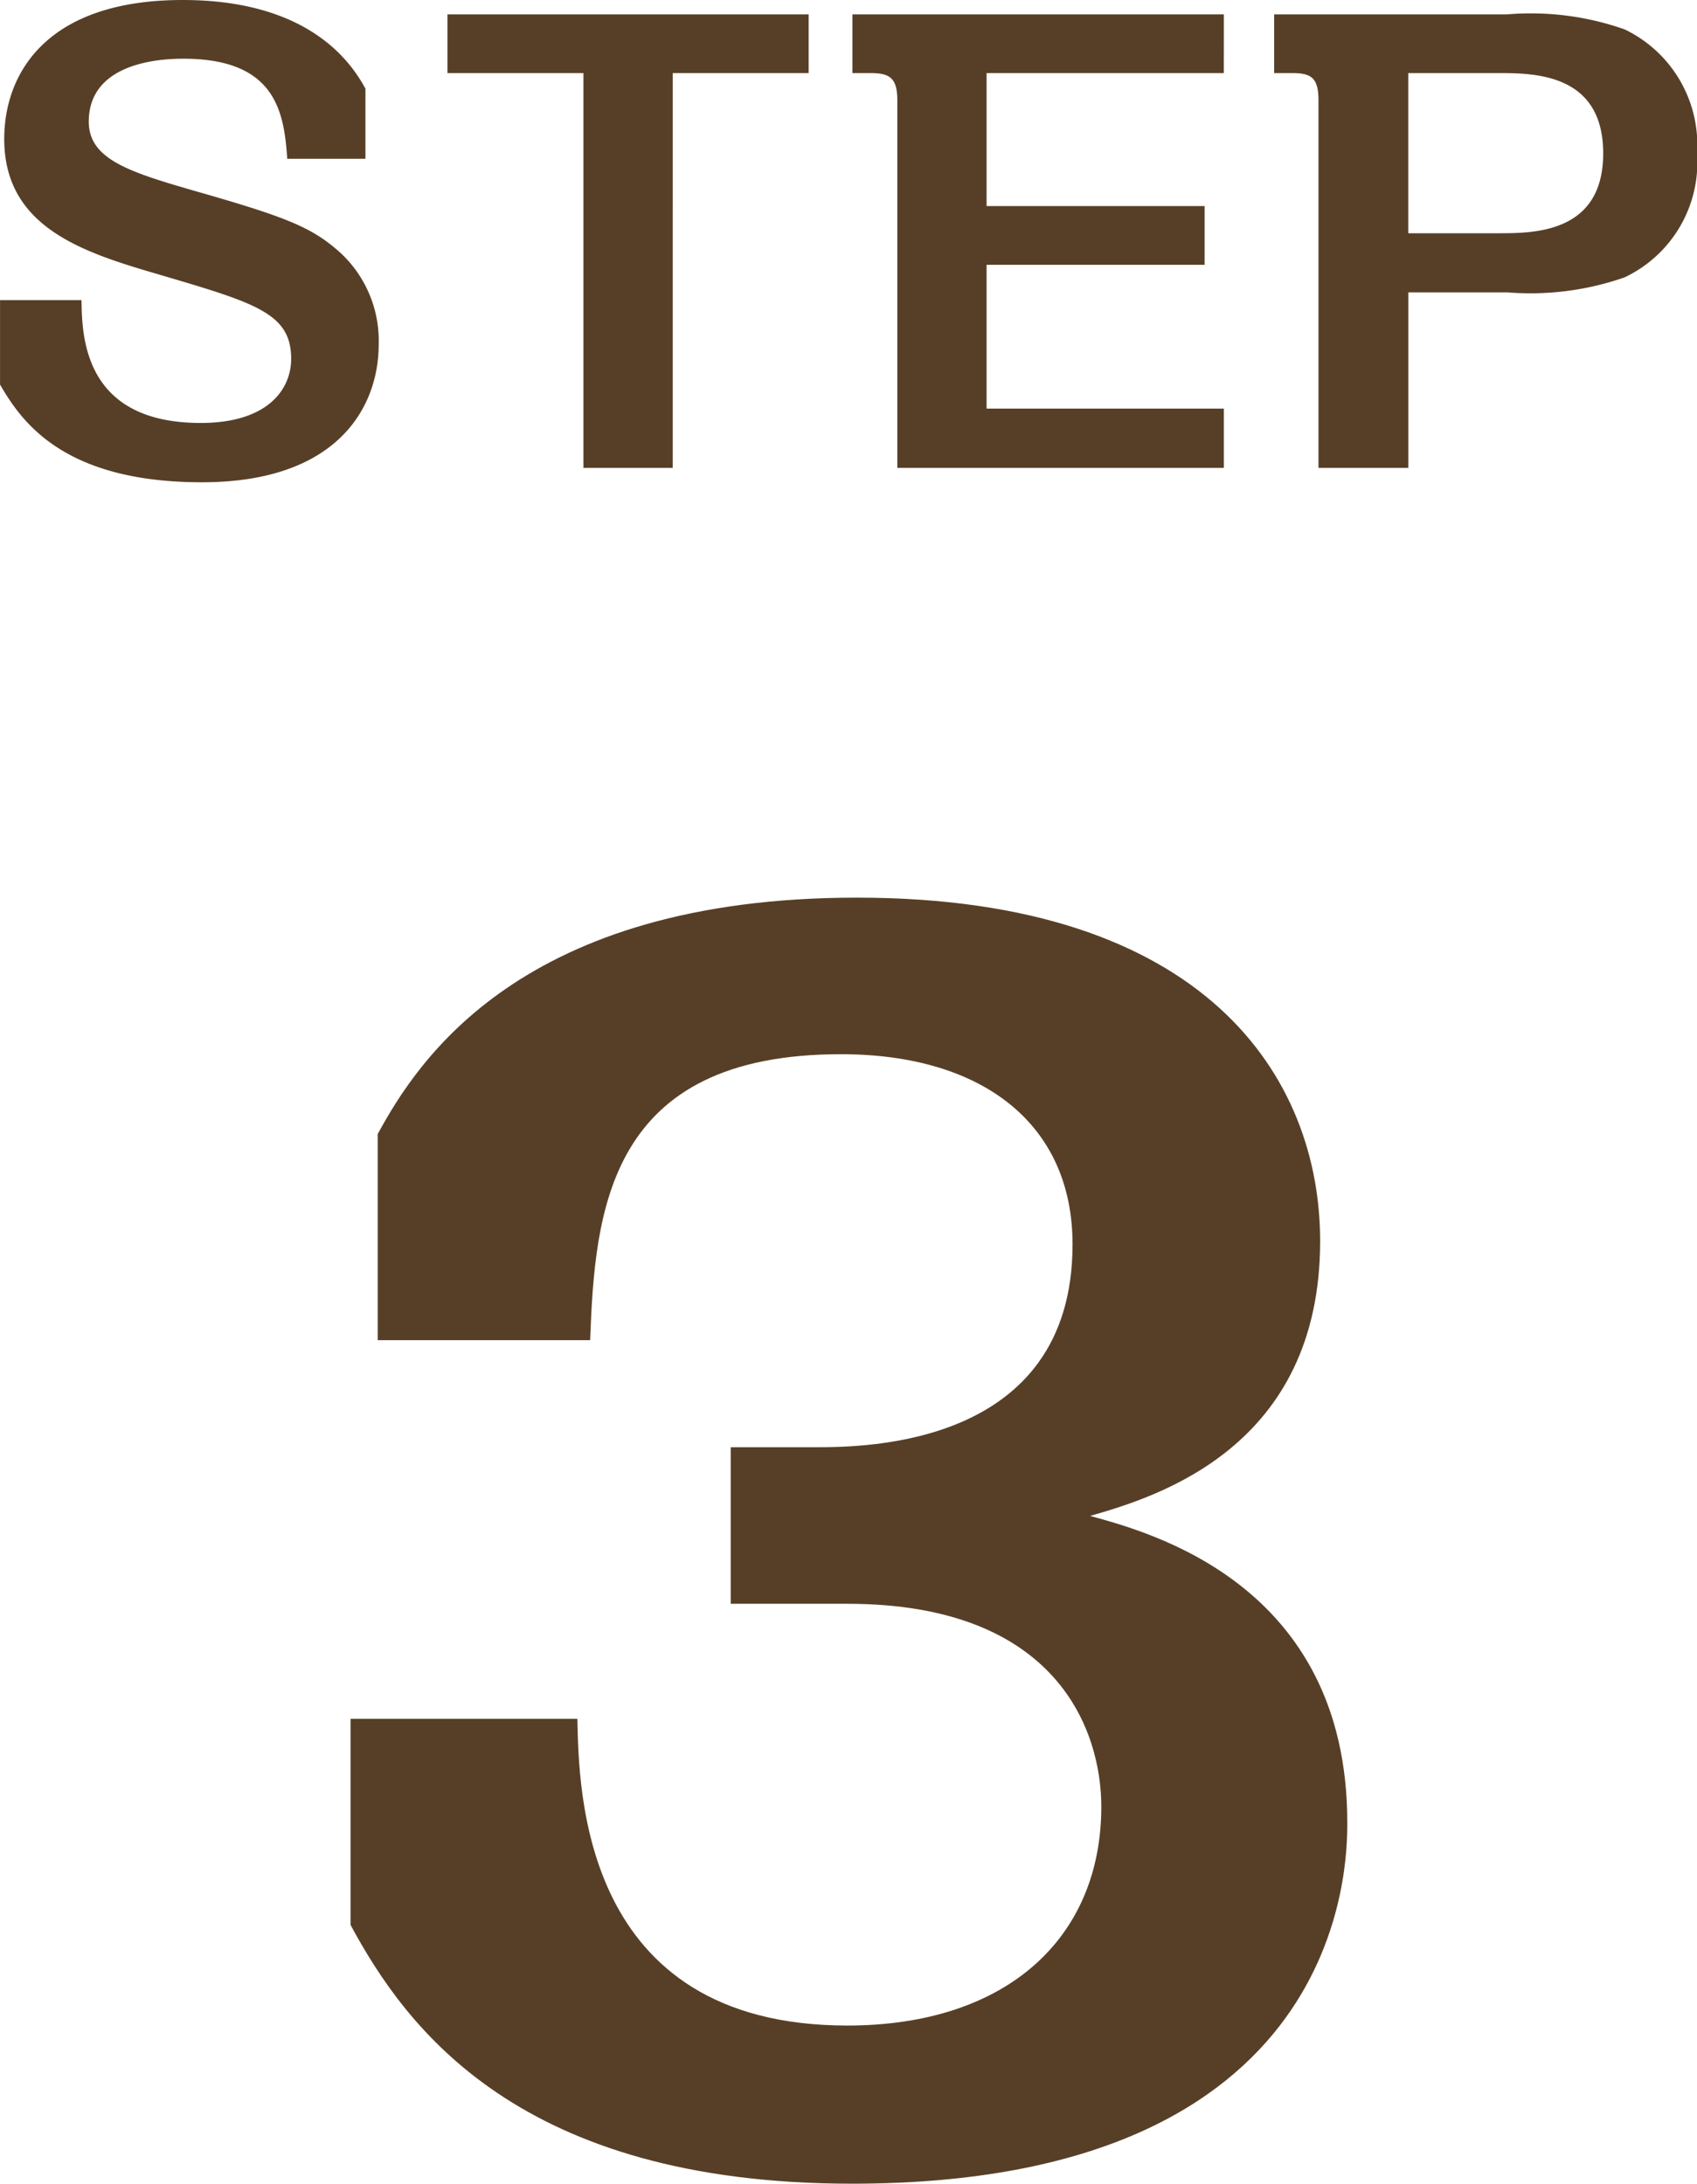
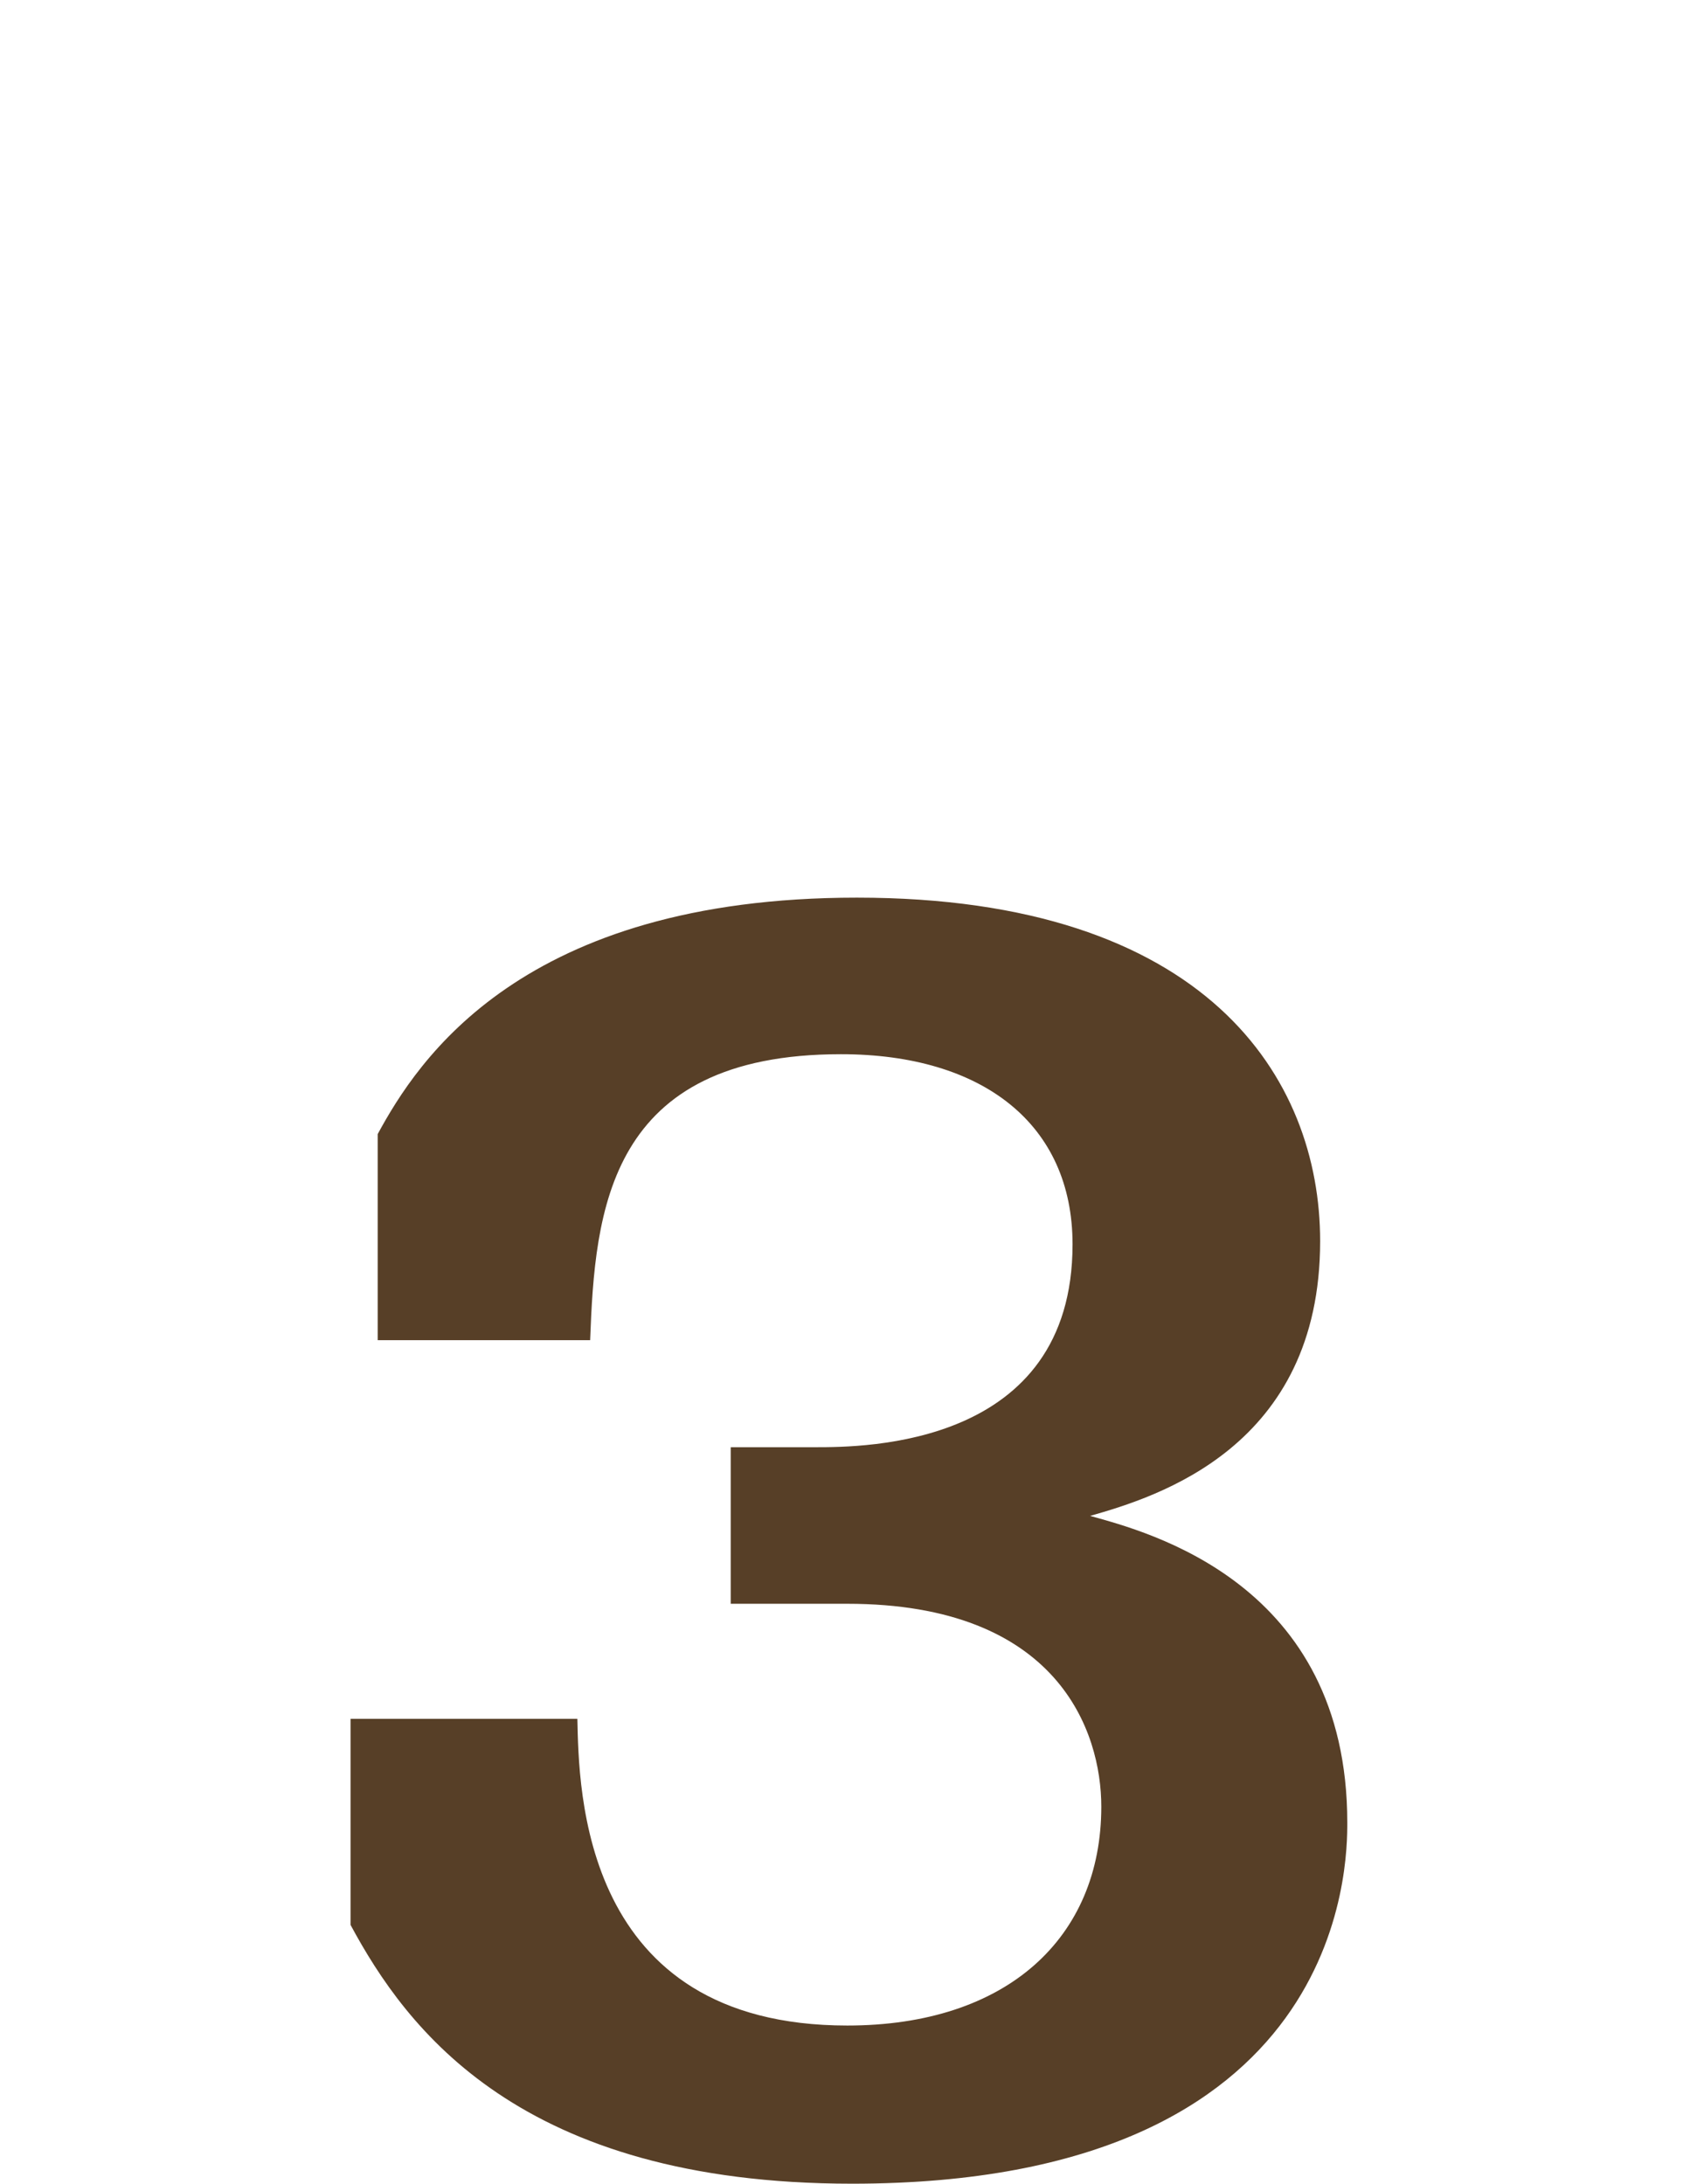
<svg xmlns="http://www.w3.org/2000/svg" width="42.495" height="54.675" viewBox="0 0 42.495 54.675">
  <g id="グループ_5816" data-name="グループ 5816" transform="translate(-373.842 -1498.285)">
-     <path id="パス_32841" data-name="パス 32841" d="M-12.007-7.74V-9.495c-.72-1.335-2.2-2.22-4.575-2.22-3.435,0-4.47,1.86-4.47,3.48,0,2.235,2.01,2.85,3.915,3.405,2.385.705,3.27.96,3.27,2.1,0,.75-.57,1.605-2.265,1.605-2.955,0-2.97-2.205-2.985-3.075h-2.04v2.115C-20.632-1.185-19.6.36-16.1.36c3.405,0,4.425-1.89,4.425-3.45a3,3,0,0,0-.975-2.31c-.69-.615-1.3-.87-3.615-1.53-1.665-.48-2.67-.8-2.67-1.74,0-1.26,1.305-1.575,2.37-1.575,2.325,0,2.52,1.35,2.6,2.505Zm7.695-2.145H-.908v-1.47H-9.953v1.47h3.405V0h2.235Zm13.8-1.47H.187v1.47h.45c.465,0,.675.105.675.675V0H9.488V-1.485H3.547v-3.6h5.46v-1.47H3.547v-3.33h5.94Zm1.26,0v1.47h.45c.465,0,.66.105.66.675V0h2.25V-4.395h2.475a7.166,7.166,0,0,0,2.94-.375,3.185,3.185,0,0,0,1.815-3.105,3.206,3.206,0,0,0-1.815-3.105,7.076,7.076,0,0,0-2.94-.375Zm5.6,1.47c.9,0,2.64,0,2.64,2.01s-1.755,2-2.64,2H14.107V-9.885Z" transform="translate(395 1510)" fill="#573f27" />
    <path id="パス_32842" data-name="パス 32842" d="M-11.7-20.16h5.32c.12-3.24.44-7.16,6.28-7.16,3.56,0,5.8,1.76,5.8,4.76,0,5.08-5.24,5.08-6.44,5.08H-2.86v3.92H.06c5.28,0,6.36,3.2,6.36,5.08C6.42-5.2,4.06-3,.06-3-6.62-3-6.66-8.92-6.7-10.68h-5.68v5.16C-10.98-2.92-8.14.96.18.96c12.4,0,12.4-8.04,12.4-9.04,0-6-5-7.28-6.44-7.68,1.68-.48,5.76-1.72,5.76-6.88,0-4.08-2.84-8.6-11.6-8.6-8.4,0-11,4.08-12,5.92Z" transform="translate(395 1552)" fill="#573f27" />
  </g>
</svg>